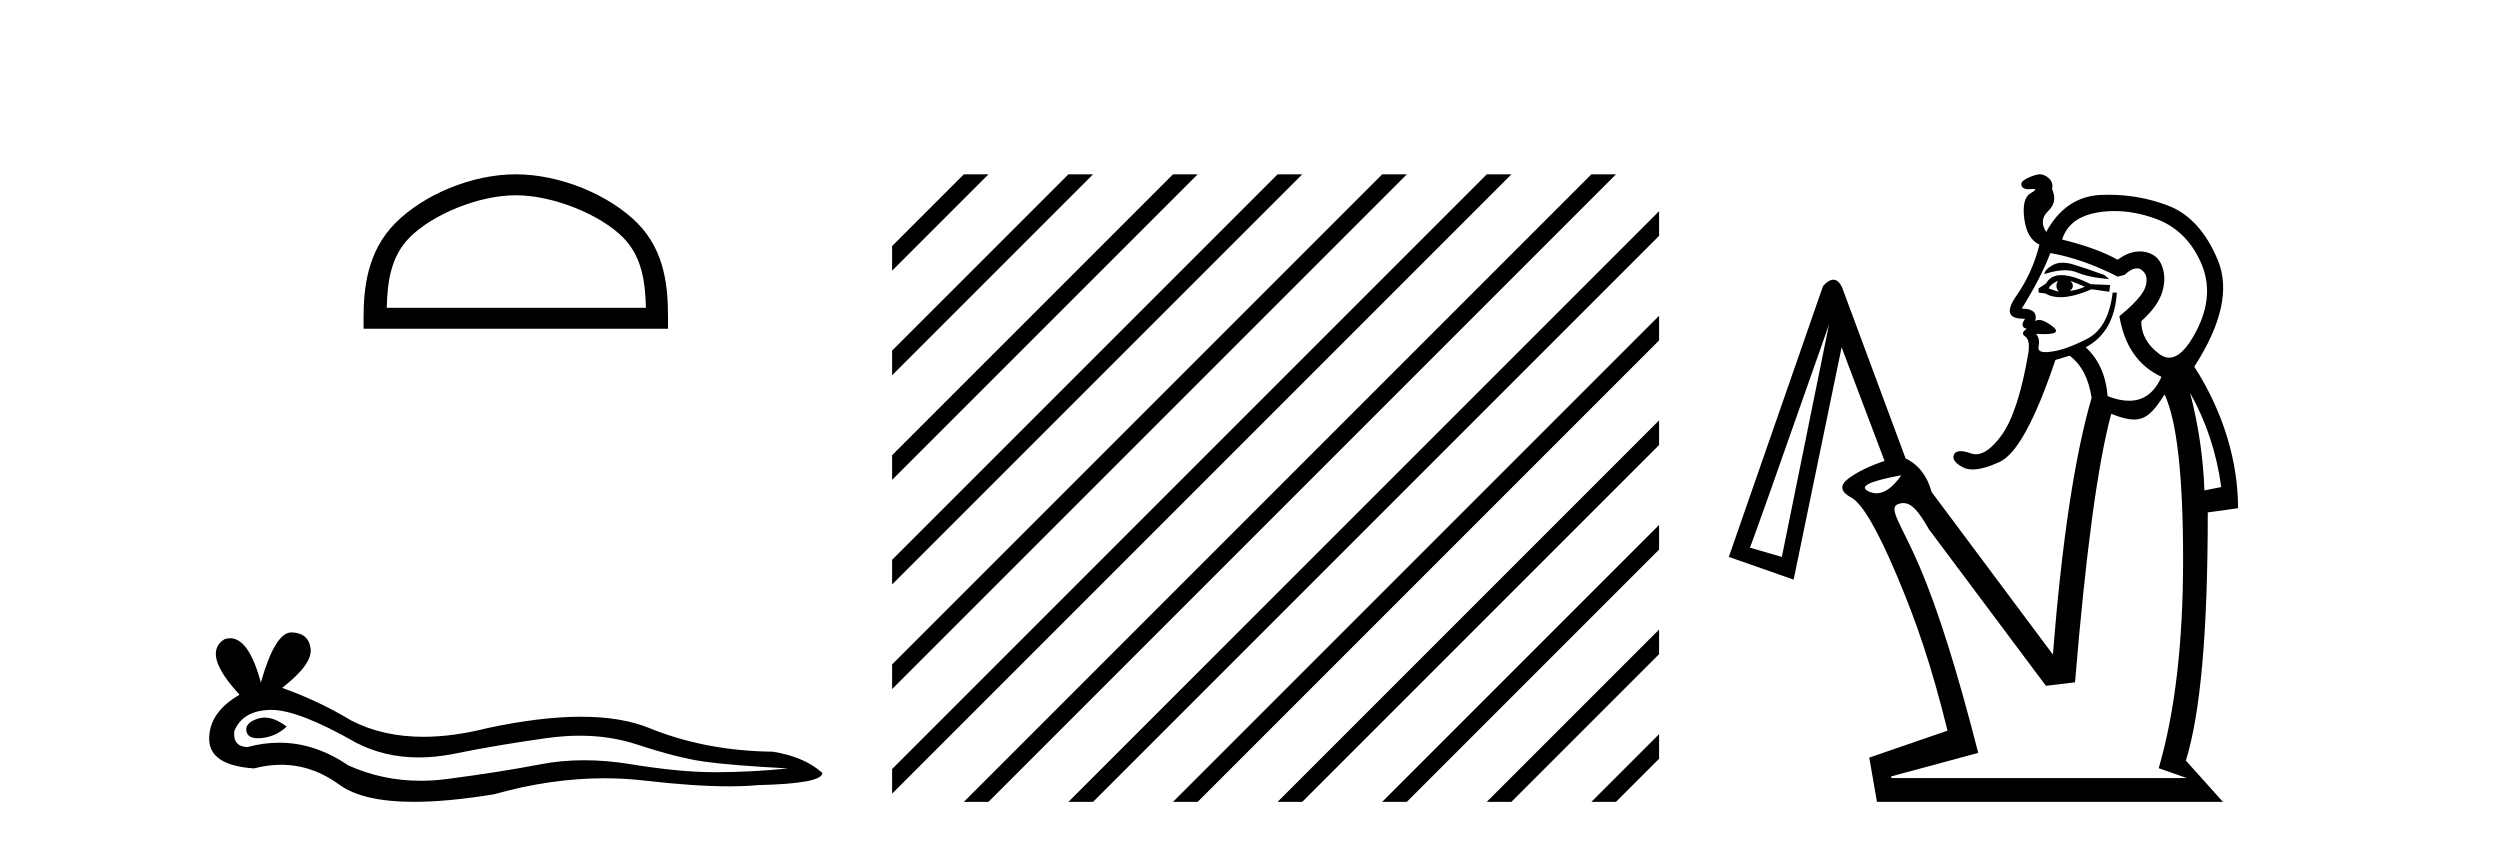
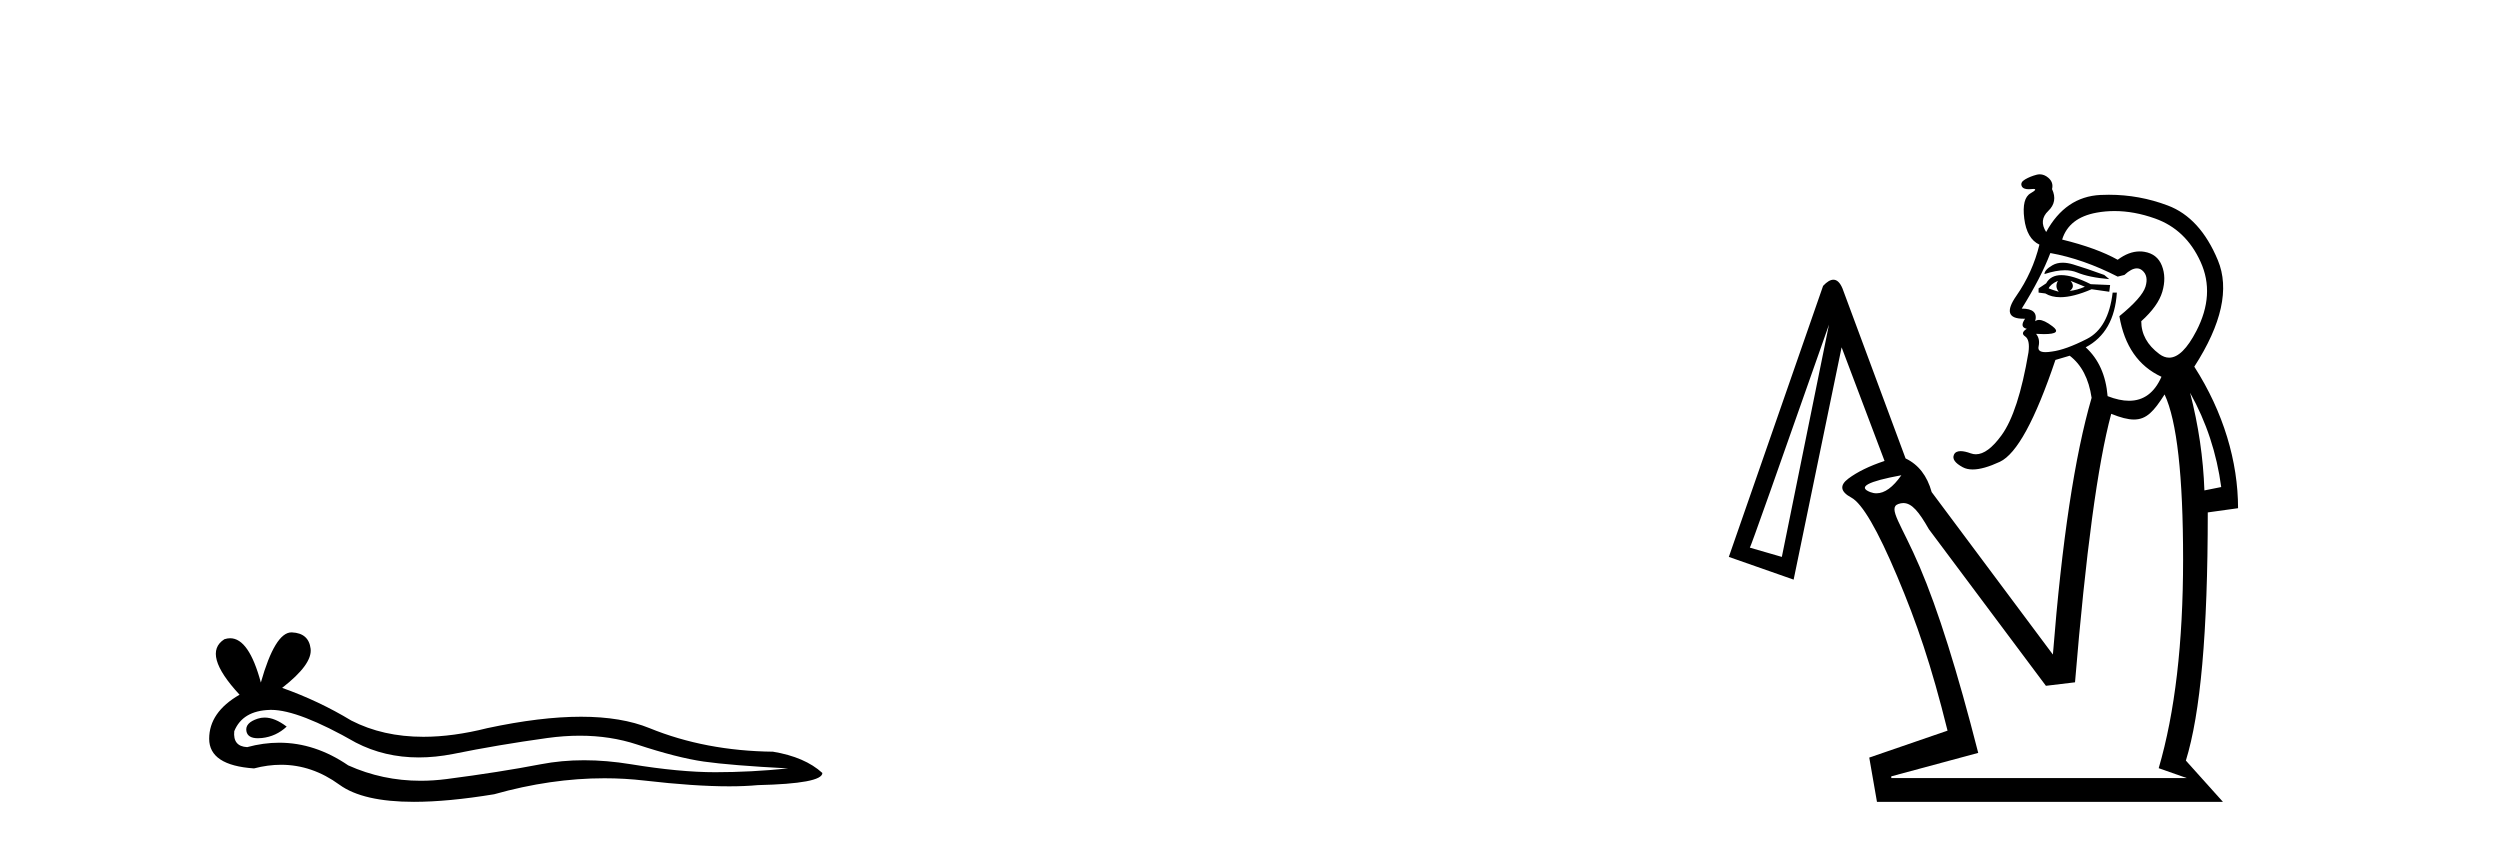
<svg xmlns="http://www.w3.org/2000/svg" width="121.0" height="41.0">
-   <path d="M 24.964 9.451 C 26.776 9.451 29.044 10.382 30.142 11.48 C 31.102 12.44 31.228 13.713 31.263 14.896 L 18.718 14.896 C 18.753 13.713 18.879 12.44 19.839 11.48 C 20.937 10.382 23.152 9.451 24.964 9.451 ZM 24.964 8.437 C 22.814 8.437 20.501 9.43 19.145 10.786 C 17.754 12.176 17.597 14.007 17.597 15.377 L 17.597 15.911 L 32.331 15.911 L 32.331 15.377 C 32.331 14.007 32.227 12.176 30.836 10.786 C 29.48 9.43 27.114 8.437 24.964 8.437 Z" style="fill:#000000;stroke:none" />
  <path d="M 12.807 34.73 Q 12.638 34.73 12.478 34.782 Q 11.853 34.984 11.926 35.389 Q 11.988 35.731 12.485 35.731 Q 12.576 35.731 12.68 35.72 Q 13.361 35.646 13.875 35.168 Q 13.301 34.73 12.807 34.73 ZM 13.126 34.358 Q 14.453 34.358 17.222 35.941 Q 18.611 36.66 20.268 36.66 Q 21.068 36.66 21.93 36.492 Q 24.1 36.051 26.49 35.72 Q 27.302 35.608 28.063 35.608 Q 29.543 35.608 30.83 36.033 Q 32.779 36.676 34.066 36.86 Q 35.353 37.044 38.148 37.191 Q 36.346 37.375 34.618 37.375 Q 32.889 37.375 30.536 36.989 Q 29.359 36.796 28.269 36.796 Q 27.18 36.796 26.177 36.989 Q 24.173 37.375 21.617 37.706 Q 20.978 37.789 20.361 37.789 Q 18.509 37.789 16.854 37.044 Q 15.247 35.947 13.517 35.947 Q 12.752 35.947 11.963 36.161 Q 11.264 36.125 11.338 35.389 Q 11.742 34.396 13.066 34.359 Q 13.096 34.358 13.126 34.358 ZM 14.109 30.607 Q 13.314 30.607 12.625 33.035 Q 12.049 30.891 11.139 30.891 Q 11.003 30.891 10.86 30.939 Q 9.756 31.638 11.595 33.624 Q 10.124 34.47 10.124 35.757 Q 10.124 37.044 12.294 37.191 Q 12.965 37.015 13.605 37.015 Q 15.104 37.015 16.431 37.982 Q 17.568 38.809 20.035 38.809 Q 21.68 38.809 23.916 38.442 Q 26.662 37.668 29.254 37.668 Q 30.237 37.668 31.198 37.78 Q 33.6 38.058 35.289 38.058 Q 36.057 38.058 36.677 38 Q 39.803 37.927 39.803 37.412 Q 38.958 36.639 37.413 36.382 Q 34.14 36.345 31.437 35.242 Q 30.085 34.69 28.122 34.69 Q 26.159 34.69 23.585 35.242 Q 21.925 35.661 20.493 35.661 Q 18.532 35.661 17.002 34.874 Q 15.42 33.918 13.655 33.293 Q 15.126 32.153 15.034 31.399 Q 14.942 30.645 14.133 30.608 Q 14.121 30.607 14.109 30.607 Z" style="fill:#000000;stroke:none" />
-   <path d="M 46.65 8.437 L 43.178 11.908 L 43.178 13.101 L 47.544 8.735 L 47.843 8.437 ZM 51.712 8.437 L 43.178 16.97 L 43.178 18.163 L 52.607 8.735 L 52.905 8.437 ZM 56.774 8.437 L 43.178 22.032 L 43.178 22.032 L 43.178 23.225 L 57.669 8.735 L 57.967 8.437 ZM 61.836 8.437 L 43.178 27.094 L 43.178 28.288 L 43.178 28.288 L 62.731 8.735 L 63.029 8.437 ZM 66.898 8.437 L 43.178 32.157 L 43.178 32.157 L 43.178 33.35 L 67.793 8.735 L 68.091 8.437 ZM 71.96 8.437 L 43.178 37.219 L 43.178 38.412 L 72.855 8.735 L 73.153 8.437 ZM 77.022 8.437 L 46.948 38.511 L 46.65 38.809 L 47.843 38.809 L 77.917 8.735 L 78.215 8.437 ZM 80.3 10.221 L 52.01 38.511 L 51.712 38.809 L 52.905 38.809 L 80.3 11.414 L 80.3 10.221 ZM 80.3 15.283 L 57.072 38.511 L 56.774 38.809 L 57.967 38.809 L 80.3 16.476 L 80.3 15.283 ZM 80.3 20.345 L 62.134 38.511 L 61.836 38.809 L 63.029 38.809 L 80.3 21.538 L 80.3 20.345 ZM 80.3 25.407 L 67.196 38.511 L 66.898 38.809 L 68.091 38.809 L 80.3 26.6 L 80.3 25.407 ZM 80.3 30.469 L 72.258 38.511 L 71.96 38.809 L 73.153 38.809 L 80.3 31.662 L 80.3 30.469 ZM 80.3 35.531 L 77.32 38.511 L 77.022 38.809 L 78.215 38.809 L 80.3 36.724 L 80.3 35.531 Z" style="fill:#000000;stroke:none" />
  <path d="M 99.833 12.715 C 99.646 12.715 99.481 12.756 99.339 12.838 C 99.081 12.987 98.952 13.13 98.952 13.266 C 99.325 13.142 99.655 13.08 99.943 13.08 C 100.159 13.08 100.352 13.114 100.521 13.184 C 100.914 13.347 101.437 13.456 102.089 13.51 L 101.845 13.307 C 101.247 13.089 100.745 12.919 100.337 12.797 C 100.154 12.742 99.986 12.715 99.833 12.715 ZM 100.215 13.592 L 100.908 13.877 C 100.663 13.986 100.419 14.053 100.174 14.081 C 100.364 13.945 100.378 13.782 100.215 13.592 ZM 99.604 13.592 C 99.495 13.782 99.509 13.958 99.645 14.121 C 99.455 14.067 99.292 14.013 99.156 13.958 C 99.21 13.823 99.36 13.7 99.604 13.592 ZM 99.771 13.316 C 99.425 13.316 99.179 13.449 99.034 13.714 L 98.667 13.958 L 98.667 14.162 L 98.993 14.203 C 99.192 14.324 99.434 14.385 99.719 14.385 C 100.133 14.385 100.638 14.257 101.234 13.999 L 102.089 14.121 L 102.13 13.795 L 101.193 13.755 C 100.609 13.463 100.135 13.316 99.771 13.316 ZM 102.341 10.215 C 102.975 10.215 103.631 10.335 104.309 10.577 C 105.301 10.93 106.034 11.629 106.509 12.675 C 106.985 13.721 106.917 14.834 106.306 16.016 C 105.859 16.879 105.419 17.311 104.987 17.311 C 104.828 17.311 104.67 17.253 104.513 17.136 C 103.929 16.701 103.637 16.172 103.637 15.547 C 104.18 15.058 104.52 14.583 104.656 14.121 C 104.791 13.66 104.785 13.239 104.635 12.858 C 104.486 12.478 104.201 12.254 103.78 12.186 C 103.707 12.174 103.634 12.169 103.561 12.169 C 103.211 12.169 102.856 12.303 102.496 12.573 C 101.817 12.193 100.921 11.867 99.808 11.595 C 100.025 10.889 100.582 10.455 101.478 10.292 C 101.761 10.24 102.049 10.215 102.341 10.215 ZM 99.237 12.247 C 100.297 12.437 101.383 12.818 102.496 13.388 L 102.822 13.307 C 103.051 13.095 103.252 12.989 103.424 12.989 C 103.517 12.989 103.602 13.02 103.678 13.082 C 103.895 13.259 103.949 13.524 103.841 13.877 C 103.732 14.23 103.311 14.705 102.578 15.303 C 102.822 16.742 103.501 17.72 104.615 18.236 C 104.275 19.01 103.752 19.397 103.045 19.397 C 102.734 19.397 102.389 19.322 102.008 19.173 C 101.926 18.168 101.573 17.38 100.948 16.81 C 101.872 16.321 102.374 15.439 102.456 14.162 L 102.252 14.162 C 102.116 15.303 101.702 16.05 101.009 16.403 C 100.317 16.756 99.753 16.959 99.319 17.014 C 99.197 17.034 99.091 17.044 99.003 17.044 C 98.738 17.044 98.626 16.953 98.667 16.769 C 98.721 16.525 98.681 16.321 98.545 16.158 L 98.545 16.158 C 98.687 16.167 98.813 16.171 98.924 16.171 C 99.534 16.171 99.672 16.044 99.339 15.792 C 99.068 15.586 98.852 15.484 98.691 15.484 C 98.617 15.484 98.555 15.505 98.504 15.547 C 98.613 15.14 98.395 14.936 97.852 14.936 C 98.477 13.931 98.939 13.035 99.237 12.247 ZM 106 19.01 L 106 19.01 C 106.788 20.422 107.29 21.943 107.507 23.573 L 106.693 23.736 C 106.638 22.161 106.407 20.585 106 19.01 ZM 92.026 23.002 C 91.617 23.585 91.215 23.876 90.823 23.876 C 90.721 23.876 90.62 23.856 90.519 23.817 C 89.894 23.573 90.397 23.301 92.026 23.002 ZM 88.523 15.71 L 86.241 26.954 L 84.693 26.506 C 84.721 26.506 85.997 22.907 88.523 15.71 ZM 104.766 19.091 C 105.363 20.368 105.662 23.03 105.662 27.076 C 105.662 31.123 105.268 34.491 104.481 37.18 L 105.837 37.657 L 91.538 37.657 L 91.538 37.575 L 95.746 36.44 C 94.741 32.502 93.797 29.501 92.914 27.437 C 92.032 25.373 91.348 24.584 91.878 24.394 C 91.962 24.363 92.043 24.348 92.121 24.348 C 92.534 24.348 92.879 24.771 93.359 25.616 L 99.022 33.193 L 100.431 33.024 C 100.947 26.778 101.531 22.446 102.183 20.029 C 102.639 20.213 102.991 20.305 103.283 20.305 C 103.897 20.305 104.251 19.9 104.766 19.091 ZM 98.725 8.437 C 98.673 8.437 98.619 8.444 98.565 8.459 C 98.361 8.513 98.178 8.588 98.015 8.683 C 97.852 8.778 97.798 8.886 97.852 9.009 C 97.897 9.109 98.009 9.159 98.19 9.159 C 98.23 9.159 98.274 9.156 98.321 9.151 C 98.358 9.147 98.389 9.145 98.415 9.145 C 98.569 9.145 98.524 9.215 98.28 9.355 C 97.995 9.518 97.893 9.925 97.974 10.577 C 98.056 11.229 98.3 11.65 98.708 11.84 C 98.49 12.736 98.117 13.565 97.587 14.325 C 97.076 15.059 97.191 15.426 97.933 15.426 C 97.96 15.426 97.987 15.426 98.015 15.425 L 98.015 15.425 C 97.825 15.697 97.852 15.86 98.097 15.914 C 97.879 16.05 97.852 16.172 98.015 16.28 C 98.178 16.389 98.232 16.647 98.178 17.055 C 97.852 18.983 97.418 20.32 96.874 21.067 C 96.429 21.68 96.015 21.987 95.633 21.987 C 95.549 21.987 95.468 21.972 95.387 21.943 C 95.188 21.871 95.024 21.835 94.895 21.835 C 94.733 21.835 94.625 21.891 94.573 22.004 C 94.478 22.208 94.62 22.412 95 22.615 C 95.133 22.687 95.292 22.722 95.478 22.722 C 95.824 22.722 96.262 22.598 96.793 22.351 C 97.608 21.97 98.504 20.327 99.482 17.421 L 100.174 17.217 C 100.745 17.652 101.098 18.331 101.234 19.254 C 100.419 22.052 99.794 26.194 99.36 31.68 L 93.493 23.817 C 93.276 23.03 92.855 22.486 92.23 22.188 L 89.175 13.958 C 89.057 13.678 88.911 13.538 88.737 13.538 C 88.59 13.538 88.424 13.637 88.238 13.836 L 83.675 26.954 L 86.812 28.054 L 89.134 16.81 L 91.212 22.31 C 90.478 22.554 89.894 22.84 89.46 23.165 C 89.025 23.491 89.073 23.797 89.602 24.082 C 90.132 24.367 90.872 25.637 91.823 27.891 C 92.773 30.145 93.473 32.186 94.261 35.363 L 90.472 36.667 L 90.845 38.809 L 107.589 38.809 L 105.796 36.813 C 106.502 34.532 106.856 30.64 106.856 24.801 L 108.322 24.597 C 108.322 22.343 107.616 19.947 106.204 17.747 C 107.535 15.683 107.915 13.965 107.344 12.594 C 106.774 11.222 105.966 10.339 104.92 9.946 C 104.002 9.599 103.051 9.426 102.069 9.426 C 101.934 9.426 101.798 9.43 101.661 9.436 C 100.534 9.491 99.658 10.088 99.034 11.229 C 98.789 10.849 98.823 10.509 99.135 10.21 C 99.448 9.912 99.509 9.558 99.319 9.151 C 99.373 8.934 99.312 8.751 99.135 8.601 C 99.006 8.492 98.869 8.437 98.725 8.437 Z" style="fill:#000000;stroke:none" />
</svg>